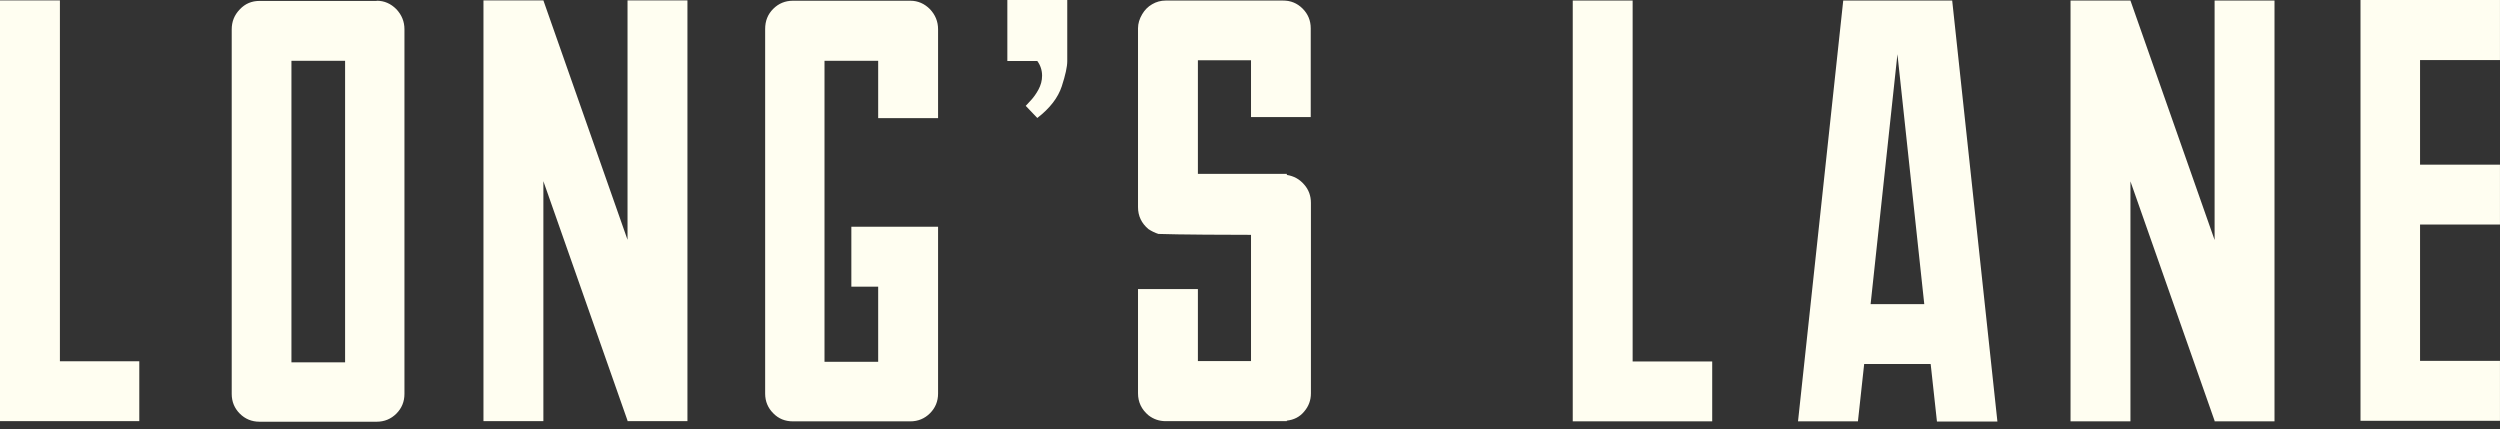
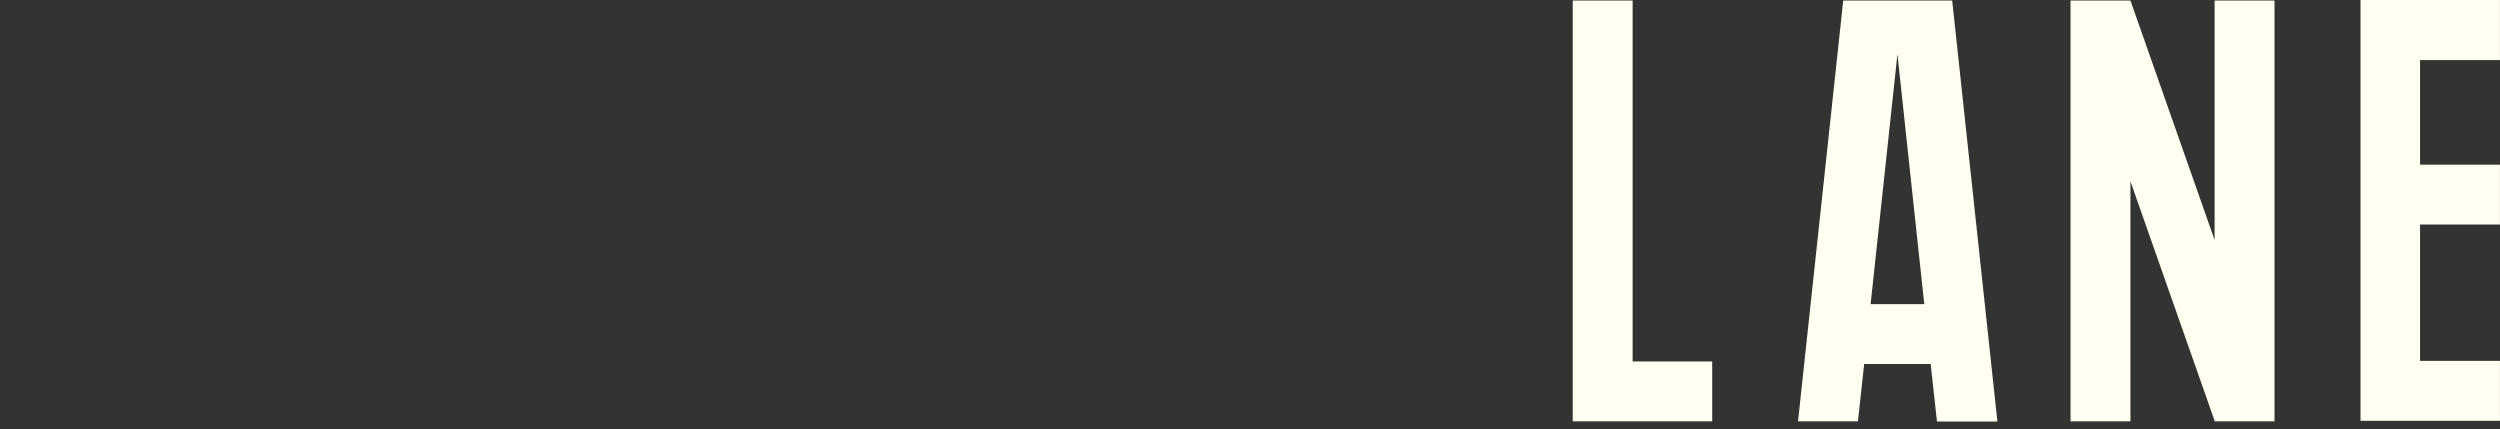
<svg xmlns="http://www.w3.org/2000/svg" width="163" height="28" viewBox="0 0 163 28" fill="none">
  <rect x="0" y="0" width="163" height="28" fill="#333333" stroke="none" />
  <g clip-path="url(#clip0_2196_266)">
    <path d="M157.787 3.918H162.998V0H153.905V27.436H162.998V23.53H157.787V14.641H162.998V10.735H157.787V3.918ZM144.392 0.036V15.647L138.905 0.036H134.999V27.472H138.905V11.825L144.392 27.436V27.472H148.298V0.036H144.392ZM125.462 19.828H121.964L123.713 3.534L125.462 19.828ZM125.881 23.746L126.289 27.484H130.231L127.283 0.036H120.179L117.231 27.472H121.137L121.544 23.734H125.87L125.881 23.746ZM106.46 23.566H111.636V27.472H102.543V0.036H106.448V23.566H106.46Z" fill="#FFFEF1" />
-     <path d="M81.554 7.632H85.46V1.845C85.46 1.342 85.28 0.911 84.933 0.563C84.573 0.204 84.154 0.036 83.651 0.036H76.007C75.683 0.036 75.384 0.12 75.12 0.276C74.845 0.431 74.629 0.659 74.473 0.923C74.293 1.222 74.198 1.534 74.198 1.845V13.502C74.198 14.078 74.425 14.557 74.881 14.94C75.084 15.072 75.3 15.18 75.528 15.252C76.186 15.276 77.205 15.288 78.583 15.3C79.948 15.3 80.955 15.312 81.566 15.312V23.542H78.103V18.846H74.198V25.639C74.198 26.214 74.425 26.693 74.881 27.077C75.204 27.328 75.576 27.46 76.007 27.46H83.902V27.424C84.357 27.376 84.741 27.185 85.028 26.837C85.328 26.49 85.472 26.094 85.472 25.639V13.227C85.472 12.772 85.328 12.364 85.028 12.029C84.729 11.681 84.357 11.478 83.902 11.406V11.334H78.103V3.93H81.566V7.632H81.554ZM65.679 0V3.978H67.632C67.836 4.253 67.944 4.577 67.944 4.936C67.944 5.26 67.86 5.559 67.704 5.847C67.548 6.134 67.38 6.362 67.201 6.554C67.033 6.733 66.925 6.853 66.877 6.901L67.632 7.692C68.459 7.057 68.986 6.362 69.226 5.631C69.465 4.9 69.585 4.349 69.585 3.99V0H65.679ZM57.257 7.704H61.162V1.905C61.162 1.402 60.983 0.97 60.635 0.599C60.276 0.24 59.856 0.048 59.353 0.048H51.697C51.194 0.048 50.763 0.228 50.416 0.575C50.056 0.935 49.888 1.366 49.888 1.893V25.663C49.888 26.166 50.068 26.598 50.416 26.945C50.763 27.304 51.194 27.472 51.697 27.472H59.353C59.856 27.472 60.288 27.293 60.635 26.945C60.983 26.598 61.162 26.166 61.162 25.663V14.784H55.508V18.69H57.257V23.59H53.758V3.966H57.257V7.704ZM40.915 0.024V15.635L35.428 0.024H31.522V27.46H35.428V11.813L40.915 27.424V27.46H44.821V0.024H40.915ZM22.5 23.626H19.002V3.966H22.5V23.614V23.626ZM24.561 0.06H16.917C16.414 0.06 15.982 0.24 15.635 0.611C15.276 0.982 15.108 1.414 15.108 1.917V25.687C15.108 26.19 15.288 26.622 15.635 26.969C15.982 27.316 16.414 27.496 16.917 27.496H24.561C25.064 27.496 25.495 27.316 25.843 26.969C26.19 26.622 26.37 26.19 26.37 25.687V1.905C26.37 1.402 26.19 0.97 25.843 0.599C25.483 0.24 25.064 0.048 24.561 0.048M3.906 23.554H9.082V27.46H0V0.024H3.906V23.554Z" fill="#FFFEF1" />
  </g>
  <defs>
    <clipPath id="clip0_2196_266">
      <rect width="163" height="27.496" fill="white" />
    </clipPath>
  </defs>
</svg>